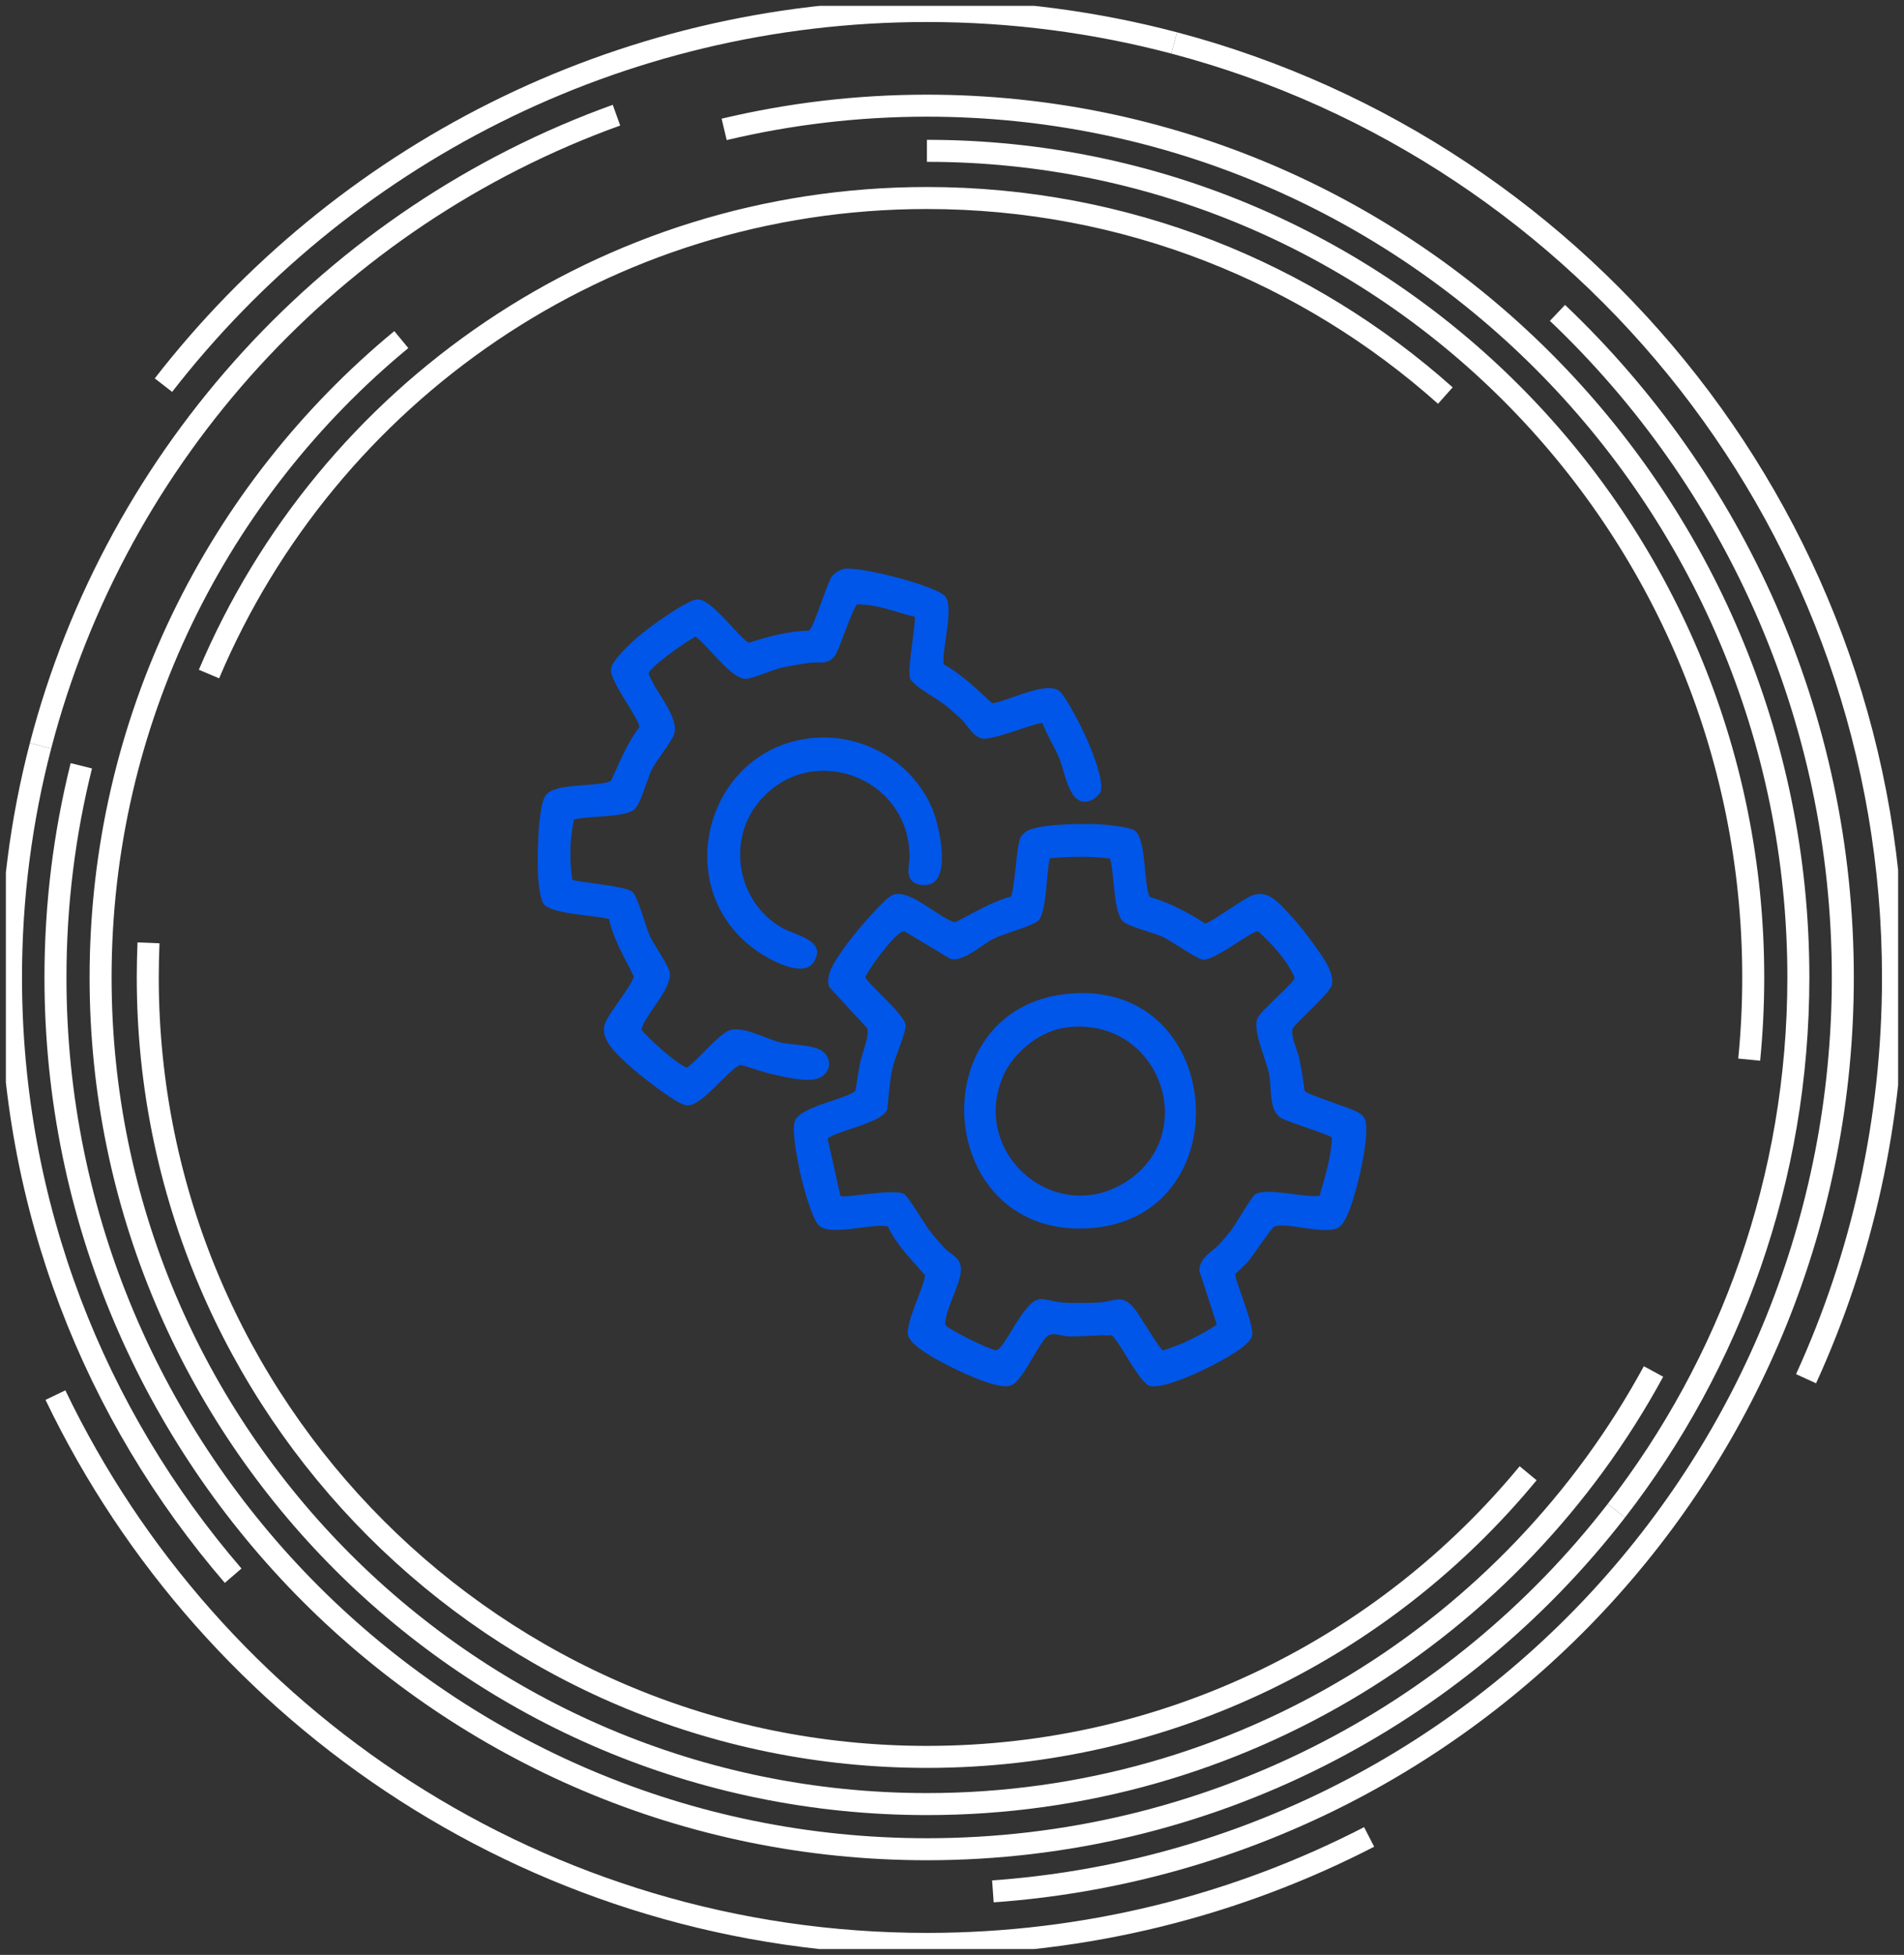
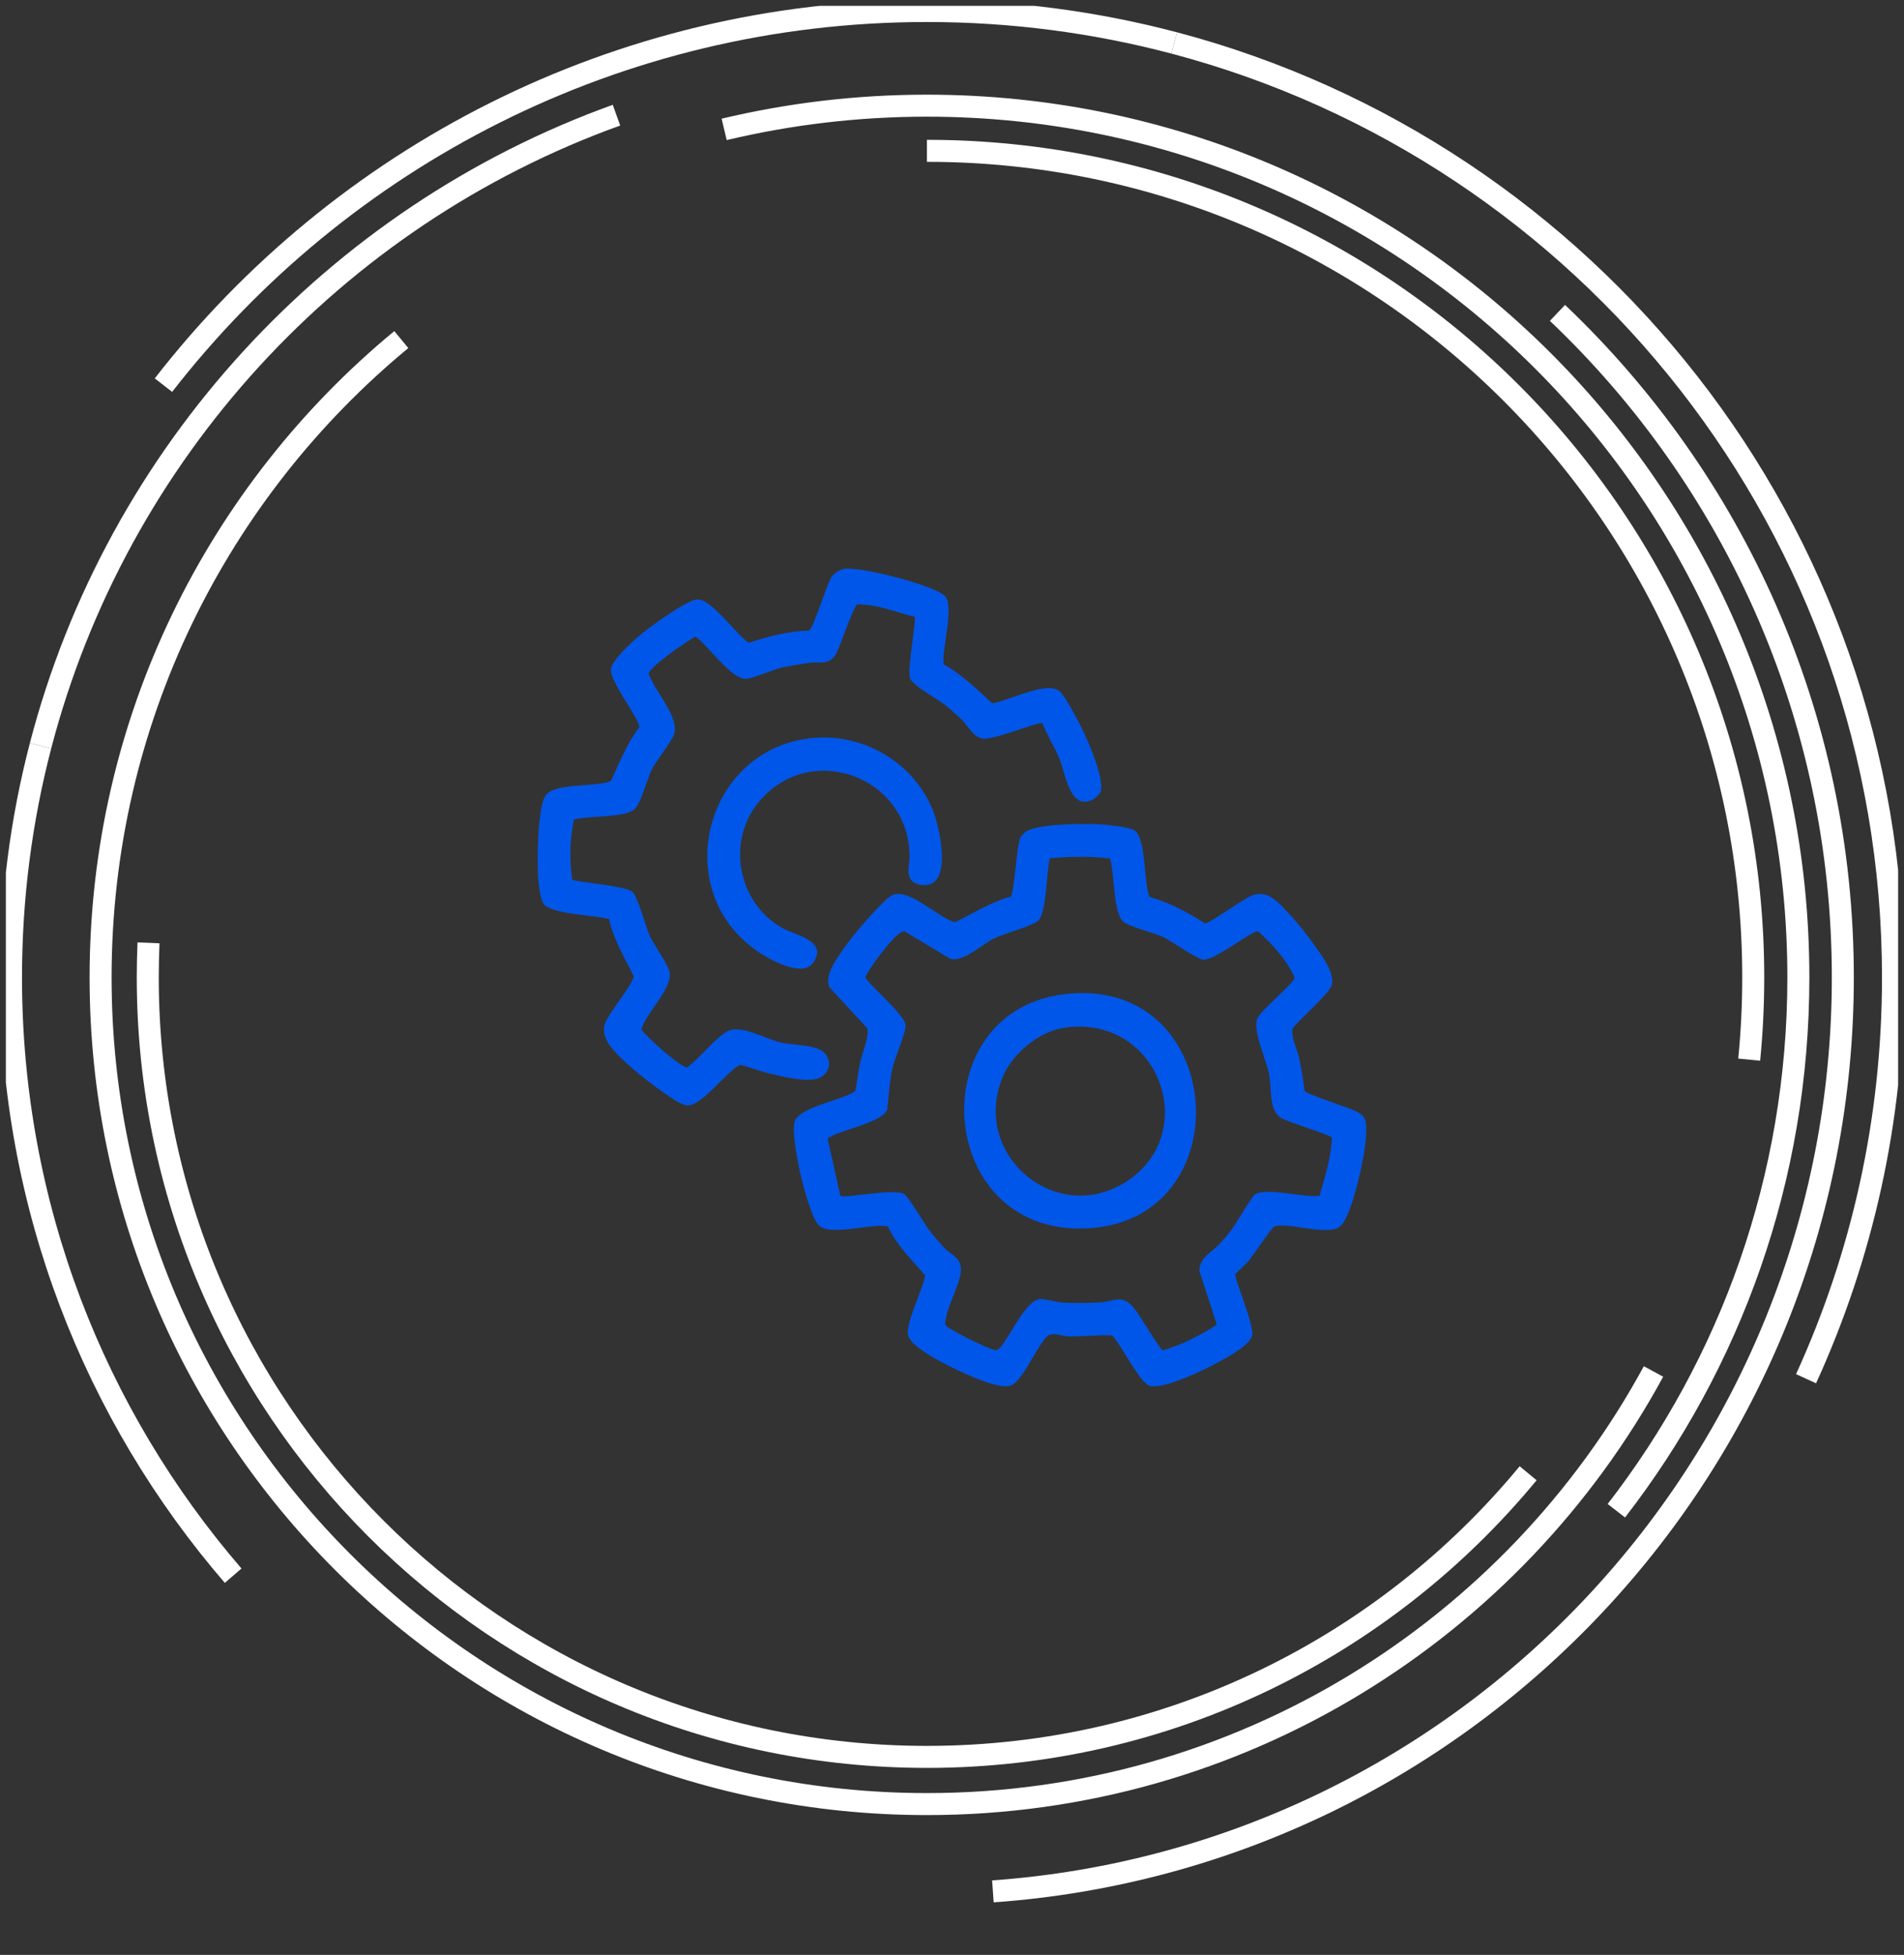
<svg xmlns="http://www.w3.org/2000/svg" id="Layer_1" data-name="Layer 1" viewBox="0 0 792.71 813.6">
  <rect x="0" y="0" width="792.71" height="813.6" fill="#333333" stroke="none" />
  <defs>
    <style>
      .cls-1, .cls-2 {
        fill: none;
      }

      .cls-2 {
        stroke: #fff;
        stroke-miterlimit: 10;
        stroke-width: 9.16px;
      }

      .cls-3 {
        clip-path: url(#clippath-1);
      }

      .cls-4 {
        fill: #0056e9;
      }

      .cls-5 {
        clip-path: url(#clippath);
      }
    </style>
    <clipPath id="clippath">
      <rect class="cls-1" x="2.44" y="2.44" width="787.83" height="808.72" />
    </clipPath>
    <clipPath id="clippath-1">
      <rect class="cls-1" x="2.44" y="2.44" width="787.83" height="808.72" />
    </clipPath>
  </defs>
  <g>
    <path class="cls-4" d="M478.66,373.3c8.25,2.34,15.92,6.46,23.12,11.05,1.8,0,16.16-10.58,19.79-11.79,6.58-2.18,10.74,3.13,14.98,7.56,3.45,3.62,7.65,8.98,10.58,13.09,3.05,4.29,8.59,11.47,7.37,16.72-.79,3.37-13.42,14.21-16.15,17.87-1.45,2.47,1.78,9.04,2.5,12.37,1.01,4.61,1.72,9.26,2.33,13.94.69,1.19,18.24,6.82,21.27,8.33,1.7.85,3.6,2,4.06,4.03,1.45,6.43-2.14,22.11-4.04,28.86-1.08,3.84-3.86,13.82-7.32,15.61-6.27,3.24-21.82-2.74-26.9-.28-.79.38-8.64,11.96-10.37,14.04-1.66,2-3.79,3.61-5.52,5.54-.69,1.58,7.7,20.49,6.99,25.48-.54,3.79-10.06,8.97-13.53,10.91-5.97,3.34-22.66,11.44-28.95,10.21-4.16-.81-12.22-17.66-15.91-21.06-5.99-.36-12.02.6-18.16.4-2.72-.09-6.52-1.96-8.84-.02-2.56,2.13-7.97,12.91-10.85,16.51-1.53,1.91-2.82,3.9-5.39,4.24-5.8.76-20.75-6.33-26.3-9.27-4-2.12-14.57-7.74-15.38-12.04-.99-5.27,6.29-18.86,7.11-24.86-5.53-6.43-11.88-12.52-15.5-20.32-6.86-1.39-23.15,3.97-28.37-.11-3.32-2.6-7.27-18.1-8.26-22.8s-3.26-16.06-2.29-20.32c1.49-6.54,20.13-9.23,25.37-13.09.78-4.19,1.24-8.44,2.2-12.59.77-3.35,4.03-11.35,2.64-13.71l-15.63-16.91c-2.37-5.43,4.04-13.4,7.29-17.97,2.72-3.83,15.73-19.42,19.35-20.58,7.17-2.31,18.54,9.51,25.63,11.51,7.67-3.76,14.92-8.42,23.24-10.71,1.45-1.23,2.37-20.46,3.88-24.23.42-1.04,1.49-2.15,2.39-2.78,4.89-3.47,25.28-3.4,31.83-2.99,2.83.18,11.04,1.1,13.2,2.33,5.27,2.99,3.87,22.09,6.55,27.85ZM462.13,357.28c-8.39-.99-16.66-.82-25.06-.07-1.45,5.62-1.23,22.29-4.77,25.92-2.08,2.14-14.35,5.43-18.44,7.44-5.04,2.48-12.96,10.06-18.24,8.45l-19.01-11.39c-2.24-.57-8.25,7.23-9.77,9.17-2.4,3.06-4.68,6.3-6.58,9.71-.19,1.93,16.21,15.39,16.77,20.04.35,2.91-4.5,13.61-5.44,17.9-1.23,5.59-1.58,11.39-2.15,17.08-1.8,5.82-19.87,8.6-24.88,12.27l5.31,23.85c1.43,1.25,21.22-3.05,26.36-.84,1.89.81,8.88,13.06,11.3,16.06,1.53,1.9,3.84,4.54,5.49,6.34,2.87,3.12,7.46,4.05,7.03,9.87-.44,5.98-6.41,15.6-6.55,22.14.58,1.79,18.8,10.67,21.15,10.72,3.57.06,11.38-20.86,18.38-21.28,2.45-.15,6.72,1.36,9.55,1.48,4.67.2,10.14.16,14.81-.04,6.55-.29,9.43-3.92,14.74,2.29,2.07,2.42,10.76,17.25,12.02,17.62,8.01-2.37,15.53-6.2,22.48-10.73l-7.28-22.3c-.03-5.75,5.34-7.79,8.74-11.64,1.38-1.56,3.13-3.59,4.4-5.22,2.19-2.8,8.59-14.13,10.08-15.06,4.87-3.04,20.59,1.58,26.82.56,2.29-7.88,4.8-15.91,5.16-24.2-.66-1.05-18.17-6.4-21.12-8.09-5.19-3-3.98-12.27-4.99-17.94-1.14-6.4-7.36-18.84-4.75-23.91,1.68-3.26,14.76-14.17,15.36-16.52-3.09-7.25-9.3-13.95-15.19-19.33-2.58-.5-17.78,11.98-22.81,11.77-2.64-.11-13.2-7.76-17.13-9.56s-13.31-3.99-16.07-6.12c-4.49-3.47-3.8-20.75-5.72-26.45Z" />
    <path class="cls-4" d="M392.84,276.44c7.63,4.24,13.9,10.44,20.28,16.27,6.63-.89,22.69-9.58,28.02-5.04,2.66,2.27,8.9,14.49,10.61,18.24,2.19,4.83,8.33,19.29,6.37,23.92-.25.6-2.38,2.54-3.03,2.87-9.78,5.02-11.52-11.03-13.97-16.9-2.1-5.02-5.14-9.66-7.08-14.75-1.39-1.01-20.58,7.25-25.11,6.32-4-.83-6.29-5.84-8.85-8.21-1.83-1.69-4.39-3.97-6.3-5.53-3.39-2.76-14.24-8.4-14.98-11.64-.99-4.35,2.81-24.33,1.99-25.29-7.87-1.9-15.65-5.29-23.86-5.15-1.52.53-7.19,17.71-8.93,20.66-2.92,4.95-6.73,3.04-11.13,3.66-3.58.5-7.2,1.09-10.74,1.83-4.39.92-12.11,4.5-15.23,4.81-6.25.62-16.15-14.02-21.37-17.57-3.23,1.66-19.72,12.98-19.49,15.59.49,1.2,1.15,2.32,1.72,3.48,2.9,5.84,10.85,15.09,8.92,21.47-.94,3.1-7.41,10.91-9.41,14.99-1.99,4.06-4.46,14.25-7.23,16.44-4.43,3.5-19.1,2.53-25.07,4.14-1.78,8.22-1.9,16.66-.77,24.97.92,1.13,20.99,2.37,24.89,4.99,2.35,1.58,5.7,14.64,7.45,18.51,1.78,3.93,8.01,12.39,8.3,15.4.68,7.23-9.93,16.59-11.79,23.52,1.73,2.85,17.17,16.61,19.16,15.72,5.35-4.02,10.84-11.35,16.29-14.79s16.57,3.2,22.75,4.56c5.47,1.2,15.69.64,18.64,5.02,2.15,3.2,1.55,6.54-1.45,8.92-4.15,3.28-15.58.41-20.75-.77-4.59-1.04-8.98-2.74-13.51-3.96-5.7,2.65-16.13,17.51-22.28,16.89-4.52-.45-20.95-13.67-24.86-17.37-4.37-4.13-11.36-10.08-9.19-16.61,1.44-4.34,11.72-16.4,12-19.76-3.77-7.77-8.45-15.23-10.29-23.81-5.72-1.59-24.09-1.93-27.28-6.37-1.44-2.01-2.06-8.34-2.24-11.08-.42-6.6-.29-29.07,3.1-33.94,3.83-5.49,20.88-3.3,27.22-6.06,3.54-7.67,6.64-15.54,11.75-22.34.68-2.85-12.54-19.44-11.77-24.21.24-3.38,8.27-10.84,11.13-13.33,4.05-3.53,20.28-15.43,24.9-15.68,5.78-.3,16.25,14.73,21.32,18.03,8.12-2.55,16.46-4.9,25.07-5.03,1.82-.6,7.4-19.26,9.44-22.37,1.16-1.76,4.06-3.42,6.17-3.45,5.79-.08,16.16,2.38,22,3.93,3.98,1.05,16.71,4.84,19.09,7.54,3.96,4.48-1.38,22.01-.61,28.35Z" />
    <path class="cls-4" d="M338.54,307.13c21.07-1.92,41.63,10.14,49.72,29.72,2.98,7.23,8.99,33.44-4.77,31.42-7.55-1.11-4.75-8.01-4.8-12.17-.45-33.24-41.8-48-62.9-22.17-13.44,16.45-8.56,41.84,9.84,52.24,5.31,3,19.08,5.27,13.09,14.33-4.5,6.8-18.6-1.29-23.49-4.68-37.18-25.78-21.43-84.61,23.31-88.7Z" />
    <path class="cls-4" d="M444.31,413.63c65.79-6.71,72.92,91.81,10.87,97.4-66,5.94-73.07-91.05-10.87-97.4ZM443.54,427.66c-10.74,1.45-21.96,10.63-26.06,20.53-13.56,32.71,22.82,62.79,52.06,43.18,30.53-20.47,12.68-68.95-26-63.72Z" />
  </g>
  <g class="cls-5">
    <g class="cls-3">
      <path class="cls-2" d="M68.05,160.29C141.64,65.55,256.66,4.58,385.91,4.58c35.58,0,70.08,4.62,102.94,13.29" />
-       <path class="cls-2" d="M570.02,764.5c-55.17,28.45-117.76,44.52-184.11,44.52-159.88,0-297.98-93.29-362.83-228.4" />
      <path class="cls-2" d="M488.85,17.87c172.27,45.47,299.28,202.37,299.28,388.93,0,59.58-12.95,116.13-36.2,167" />
-       <path class="cls-2" d="M87.01,280.53c49.25-116.43,164.53-198.12,298.9-198.12,82.88,0,158.5,31.08,215.84,82.22" />
      <path class="cls-2" d="M636.22,613.14c-59.5,72.1-149.54,118.05-250.31,118.05-179.15,0-324.39-145.23-324.39-324.39,0-4.82.11-9.63.31-14.4" />
      <path class="cls-2" d="M385.91,62.77c190,0,344.03,154.03,344.03,344.03,0,11.54-.57,22.95-1.68,34.21" />
      <path class="cls-2" d="M688.42,570.78c-58.26,107.24-171.88,180.05-302.51,180.05-190,0-344.03-154.03-344.03-344.03,0-106.88,48.74-202.37,125.2-265.47" />
-       <path class="cls-2" d="M672.95,628.74c-66.36,85.7-170.26,140.88-287.04,140.88-200.38,0-362.82-162.44-362.82-362.82,0-30.38,3.73-59.89,10.77-88.09" />
      <path class="cls-2" d="M301.5,53.85c27.09-6.45,55.35-9.87,84.41-9.87,200.38,0,362.82,162.44,362.82,362.82,0,83.6-28.27,160.59-75.78,221.94" />
      <path class="cls-2" d="M648.43,130.22c73.18,69.48,118.81,167.7,118.81,276.58,0,201.37-156.08,366.28-353.86,380.36" />
      <path class="cls-2" d="M16.88,310.37c31.78-121.97,122.42-220.16,239.78-262.44" />
      <path class="cls-2" d="M97.07,655.78C39.43,588.97,4.58,501.95,4.58,406.8c0-33.31,4.27-65.63,12.3-96.43" />
    </g>
  </g>
</svg>